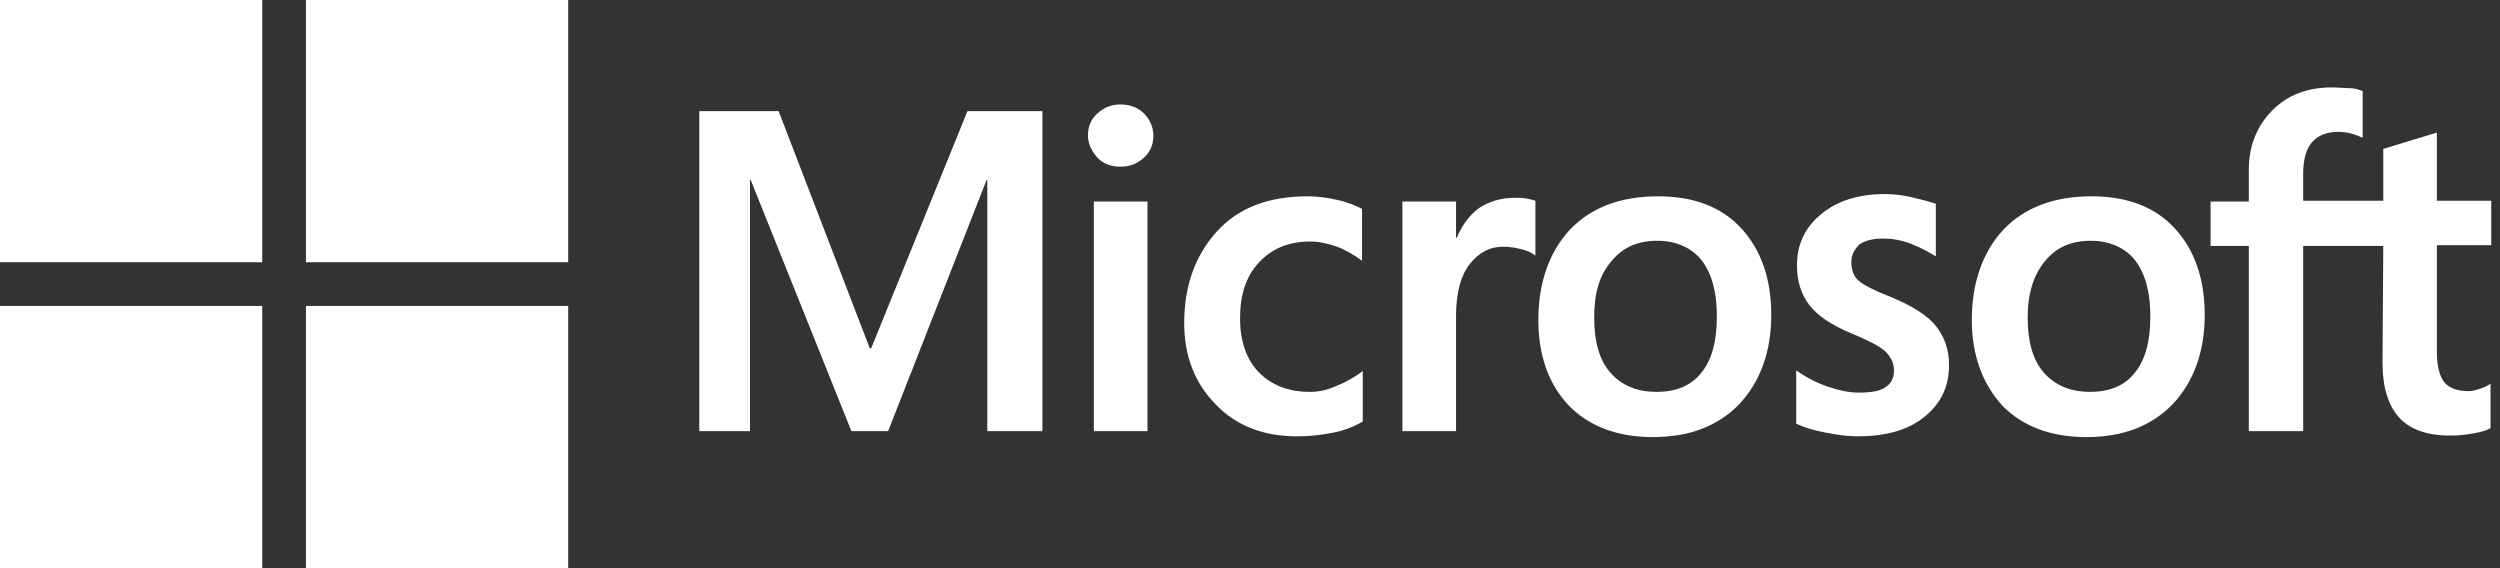
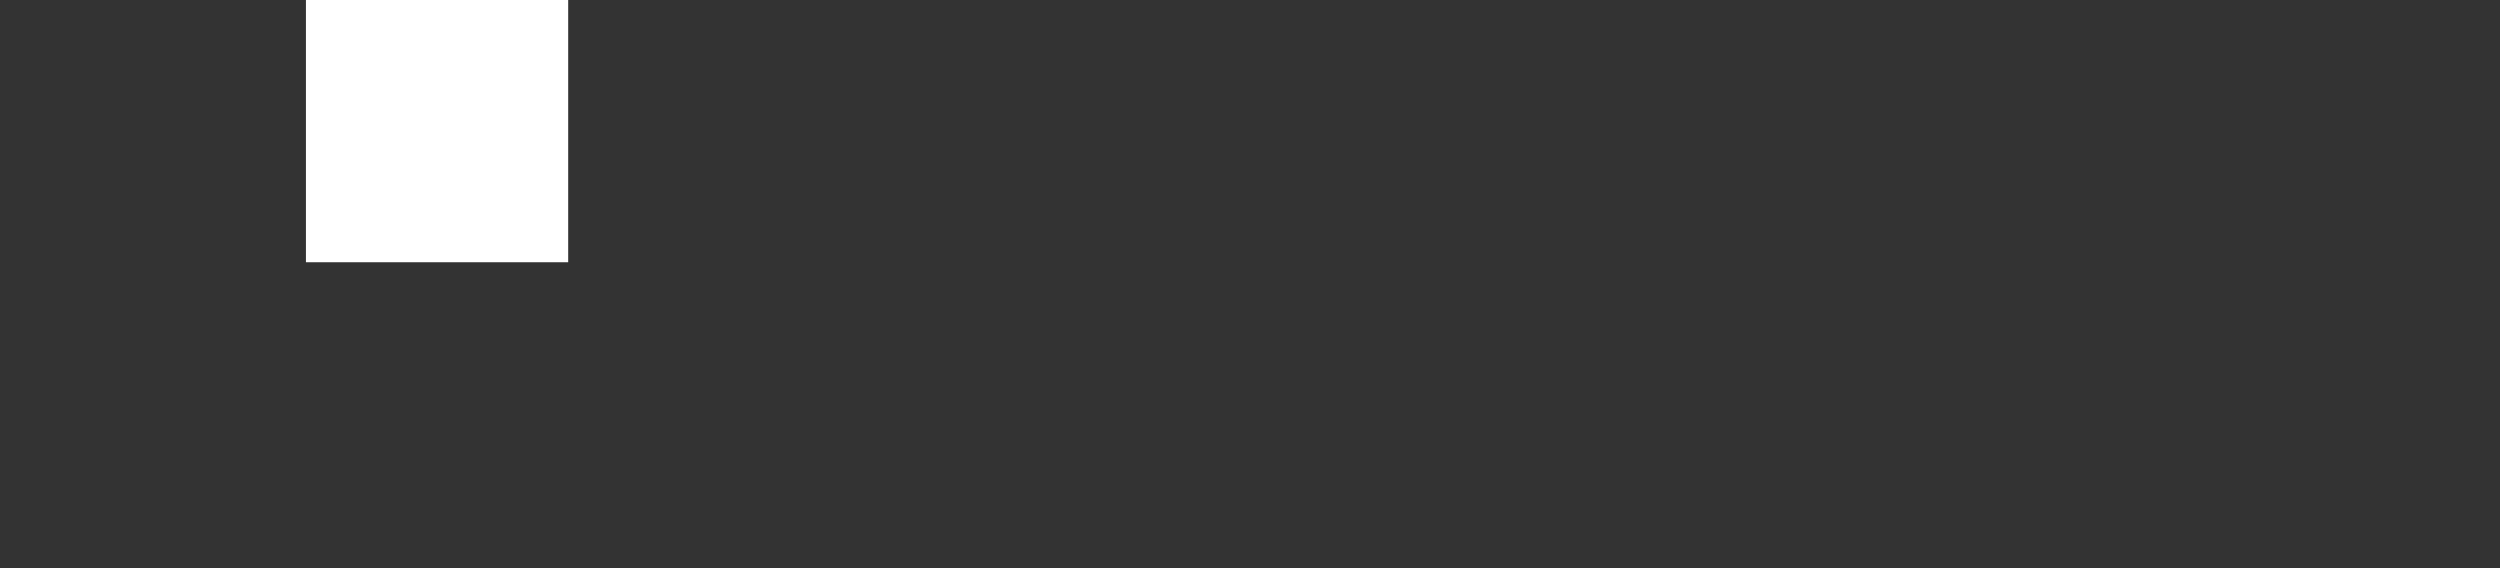
<svg xmlns="http://www.w3.org/2000/svg" width="88" height="20" viewBox="0 0 88 20" fill="none">
  <rect x="0" y="0" width="88" height="20" fill="#333333" stroke="none" />
-   <path d="M36.693 3.911V15.176H34.753V6.336H34.727L31.262 15.176H29.969L26.426 6.336H26.4V15.176H24.615V3.911H27.408L30.615 12.256H30.667L34.055 3.911H36.693ZM38.296 4.772C38.296 4.459 38.4 4.198 38.633 3.99C38.865 3.781 39.124 3.677 39.434 3.677C39.77 3.677 40.055 3.781 40.262 3.99C40.469 4.198 40.598 4.459 40.598 4.772C40.598 5.085 40.495 5.346 40.262 5.554C40.029 5.763 39.77 5.867 39.434 5.867C39.098 5.867 38.839 5.763 38.633 5.554C38.426 5.319 38.296 5.059 38.296 4.772ZM40.391 7.093V15.176H38.503V7.093H40.391ZM46.106 13.794C46.391 13.794 46.701 13.742 47.038 13.585C47.374 13.455 47.684 13.273 47.969 13.064V14.837C47.658 15.02 47.322 15.15 46.934 15.228C46.546 15.306 46.132 15.359 45.667 15.359C44.477 15.359 43.52 14.993 42.796 14.237C42.046 13.481 41.684 12.516 41.684 11.369C41.684 10.065 42.072 8.996 42.822 8.162C43.572 7.327 44.632 6.91 46.029 6.91C46.391 6.91 46.753 6.962 47.089 7.04C47.451 7.119 47.736 7.249 47.943 7.353V9.179C47.658 8.97 47.348 8.787 47.063 8.683C46.753 8.579 46.443 8.501 46.132 8.501C45.382 8.501 44.788 8.735 44.322 9.231C43.856 9.726 43.65 10.378 43.65 11.213C43.65 12.021 43.882 12.673 44.322 13.116C44.762 13.559 45.356 13.794 46.106 13.794ZM53.322 6.962C53.477 6.962 53.606 6.962 53.736 6.988C53.865 7.014 53.968 7.04 54.046 7.066V8.996C53.943 8.918 53.813 8.84 53.606 8.787C53.4 8.735 53.193 8.683 52.908 8.683C52.443 8.683 52.055 8.892 51.744 9.283C51.434 9.674 51.253 10.274 51.253 11.108V15.176H49.365V7.093H51.253V8.37H51.279C51.46 7.927 51.718 7.588 52.055 7.327C52.417 7.093 52.831 6.962 53.322 6.962ZM54.15 11.265C54.15 9.935 54.538 8.866 55.262 8.083C56.012 7.301 57.046 6.91 58.365 6.91C59.606 6.91 60.589 7.275 61.287 8.031C61.986 8.787 62.348 9.804 62.348 11.082C62.348 12.386 61.96 13.429 61.236 14.211C60.486 14.993 59.477 15.385 58.184 15.385C56.943 15.385 55.96 15.02 55.236 14.29C54.512 13.533 54.15 12.516 54.15 11.265ZM56.115 11.187C56.115 12.021 56.296 12.673 56.684 13.116C57.072 13.559 57.615 13.794 58.313 13.794C58.986 13.794 59.529 13.585 59.891 13.116C60.253 12.673 60.434 12.021 60.434 11.134C60.434 10.274 60.253 9.622 59.891 9.153C59.529 8.709 58.986 8.475 58.339 8.475C57.641 8.475 57.124 8.709 56.736 9.179C56.296 9.674 56.115 10.326 56.115 11.187ZM65.167 9.231C65.167 9.492 65.244 9.726 65.425 9.883C65.606 10.039 65.968 10.222 66.563 10.456C67.313 10.769 67.856 11.108 68.141 11.473C68.451 11.864 68.606 12.308 68.606 12.855C68.606 13.611 68.322 14.211 67.727 14.681C67.158 15.15 66.356 15.359 65.374 15.359C65.037 15.359 64.675 15.306 64.261 15.228C63.848 15.15 63.511 15.046 63.227 14.915V13.038C63.563 13.273 63.951 13.481 64.339 13.611C64.727 13.742 65.089 13.82 65.425 13.82C65.839 13.82 66.175 13.768 66.356 13.638C66.563 13.507 66.667 13.325 66.667 13.038C66.667 12.777 66.563 12.569 66.356 12.36C66.149 12.177 65.736 11.969 65.167 11.734C64.468 11.447 63.977 11.108 63.693 10.743C63.408 10.378 63.253 9.909 63.253 9.335C63.253 8.605 63.537 8.005 64.106 7.536C64.675 7.066 65.425 6.832 66.33 6.832C66.615 6.832 66.925 6.858 67.261 6.936C67.598 7.014 67.908 7.093 68.141 7.171V9.022C67.882 8.866 67.598 8.709 67.261 8.579C66.925 8.449 66.589 8.396 66.279 8.396C65.917 8.396 65.632 8.475 65.451 8.605C65.27 8.787 65.167 8.97 65.167 9.231ZM69.408 11.265C69.408 9.935 69.796 8.866 70.52 8.083C71.27 7.301 72.305 6.91 73.624 6.91C74.865 6.91 75.848 7.275 76.546 8.031C77.244 8.787 77.606 9.804 77.606 11.082C77.606 12.386 77.218 13.429 76.494 14.211C75.744 14.993 74.736 15.385 73.442 15.385C72.201 15.385 71.218 15.02 70.494 14.29C69.796 13.533 69.408 12.516 69.408 11.265ZM71.374 11.187C71.374 12.021 71.555 12.673 71.942 13.116C72.33 13.559 72.874 13.794 73.572 13.794C74.244 13.794 74.787 13.585 75.149 13.116C75.511 12.673 75.692 12.021 75.692 11.134C75.692 10.274 75.511 9.622 75.149 9.153C74.787 8.709 74.244 8.475 73.598 8.475C72.899 8.475 72.382 8.709 71.994 9.179C71.58 9.674 71.374 10.326 71.374 11.187ZM83.891 8.657H81.072V15.176H79.158V8.657H77.813V7.093H79.158V5.971C79.158 5.137 79.442 4.433 79.986 3.885C80.529 3.338 81.227 3.077 82.08 3.077C82.313 3.077 82.52 3.103 82.701 3.103C82.882 3.103 83.037 3.155 83.166 3.207V4.85C83.115 4.824 82.985 4.772 82.83 4.72C82.675 4.668 82.494 4.641 82.287 4.641C81.899 4.641 81.589 4.772 81.382 5.007C81.175 5.241 81.072 5.632 81.072 6.102V7.066H83.891V5.241L85.778 4.668V7.066H87.692V8.631H85.778V12.412C85.778 12.907 85.882 13.246 86.037 13.455C86.218 13.664 86.503 13.768 86.891 13.768C86.994 13.768 87.123 13.742 87.278 13.69C87.434 13.638 87.563 13.585 87.666 13.507V15.072C87.537 15.15 87.356 15.202 87.072 15.254C86.787 15.306 86.528 15.332 86.244 15.332C85.442 15.332 84.847 15.124 84.46 14.707C84.072 14.29 83.865 13.638 83.865 12.777L83.891 8.657Z" fill="white" />
-   <path d="M9.231 0H0V9.231H9.231V0Z" fill="white" />
  <path d="M20 0H10.769V9.231H20V0Z" fill="white" />
-   <path d="M9.231 10.769H0V20H9.231V10.769Z" fill="white" />
-   <path d="M20 10.769H10.769V20H20V10.769Z" fill="white" />
</svg>